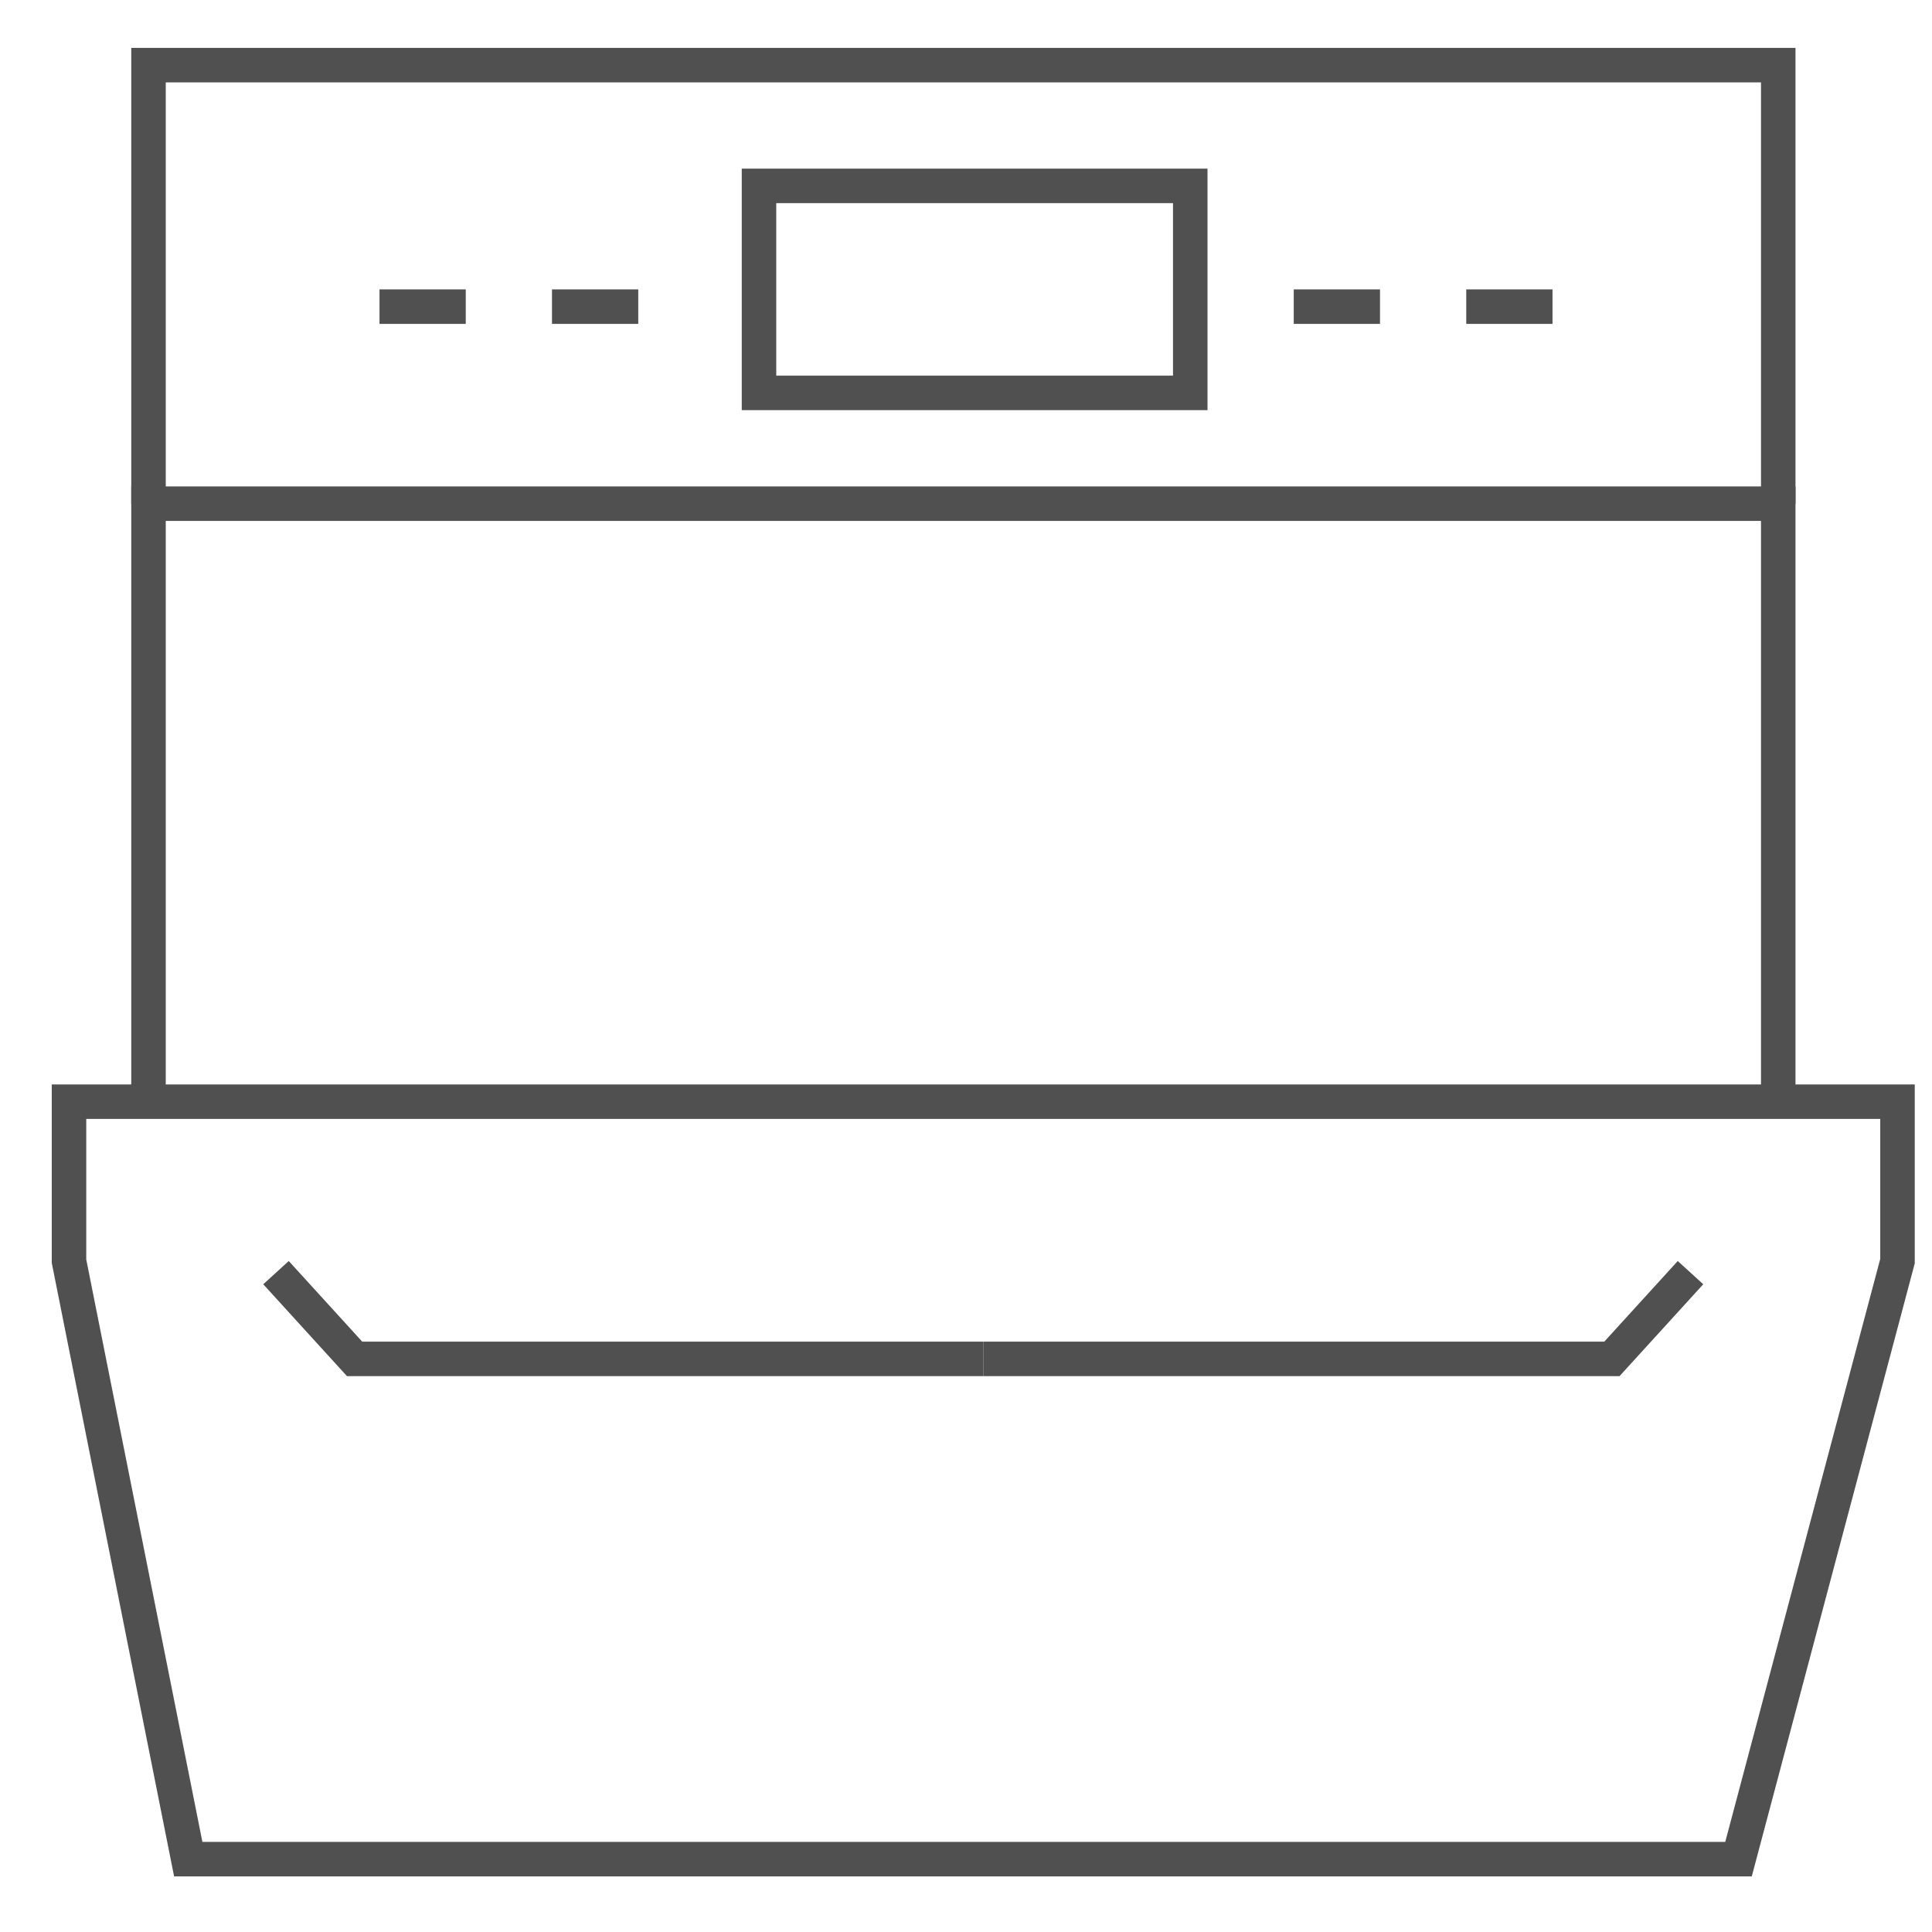
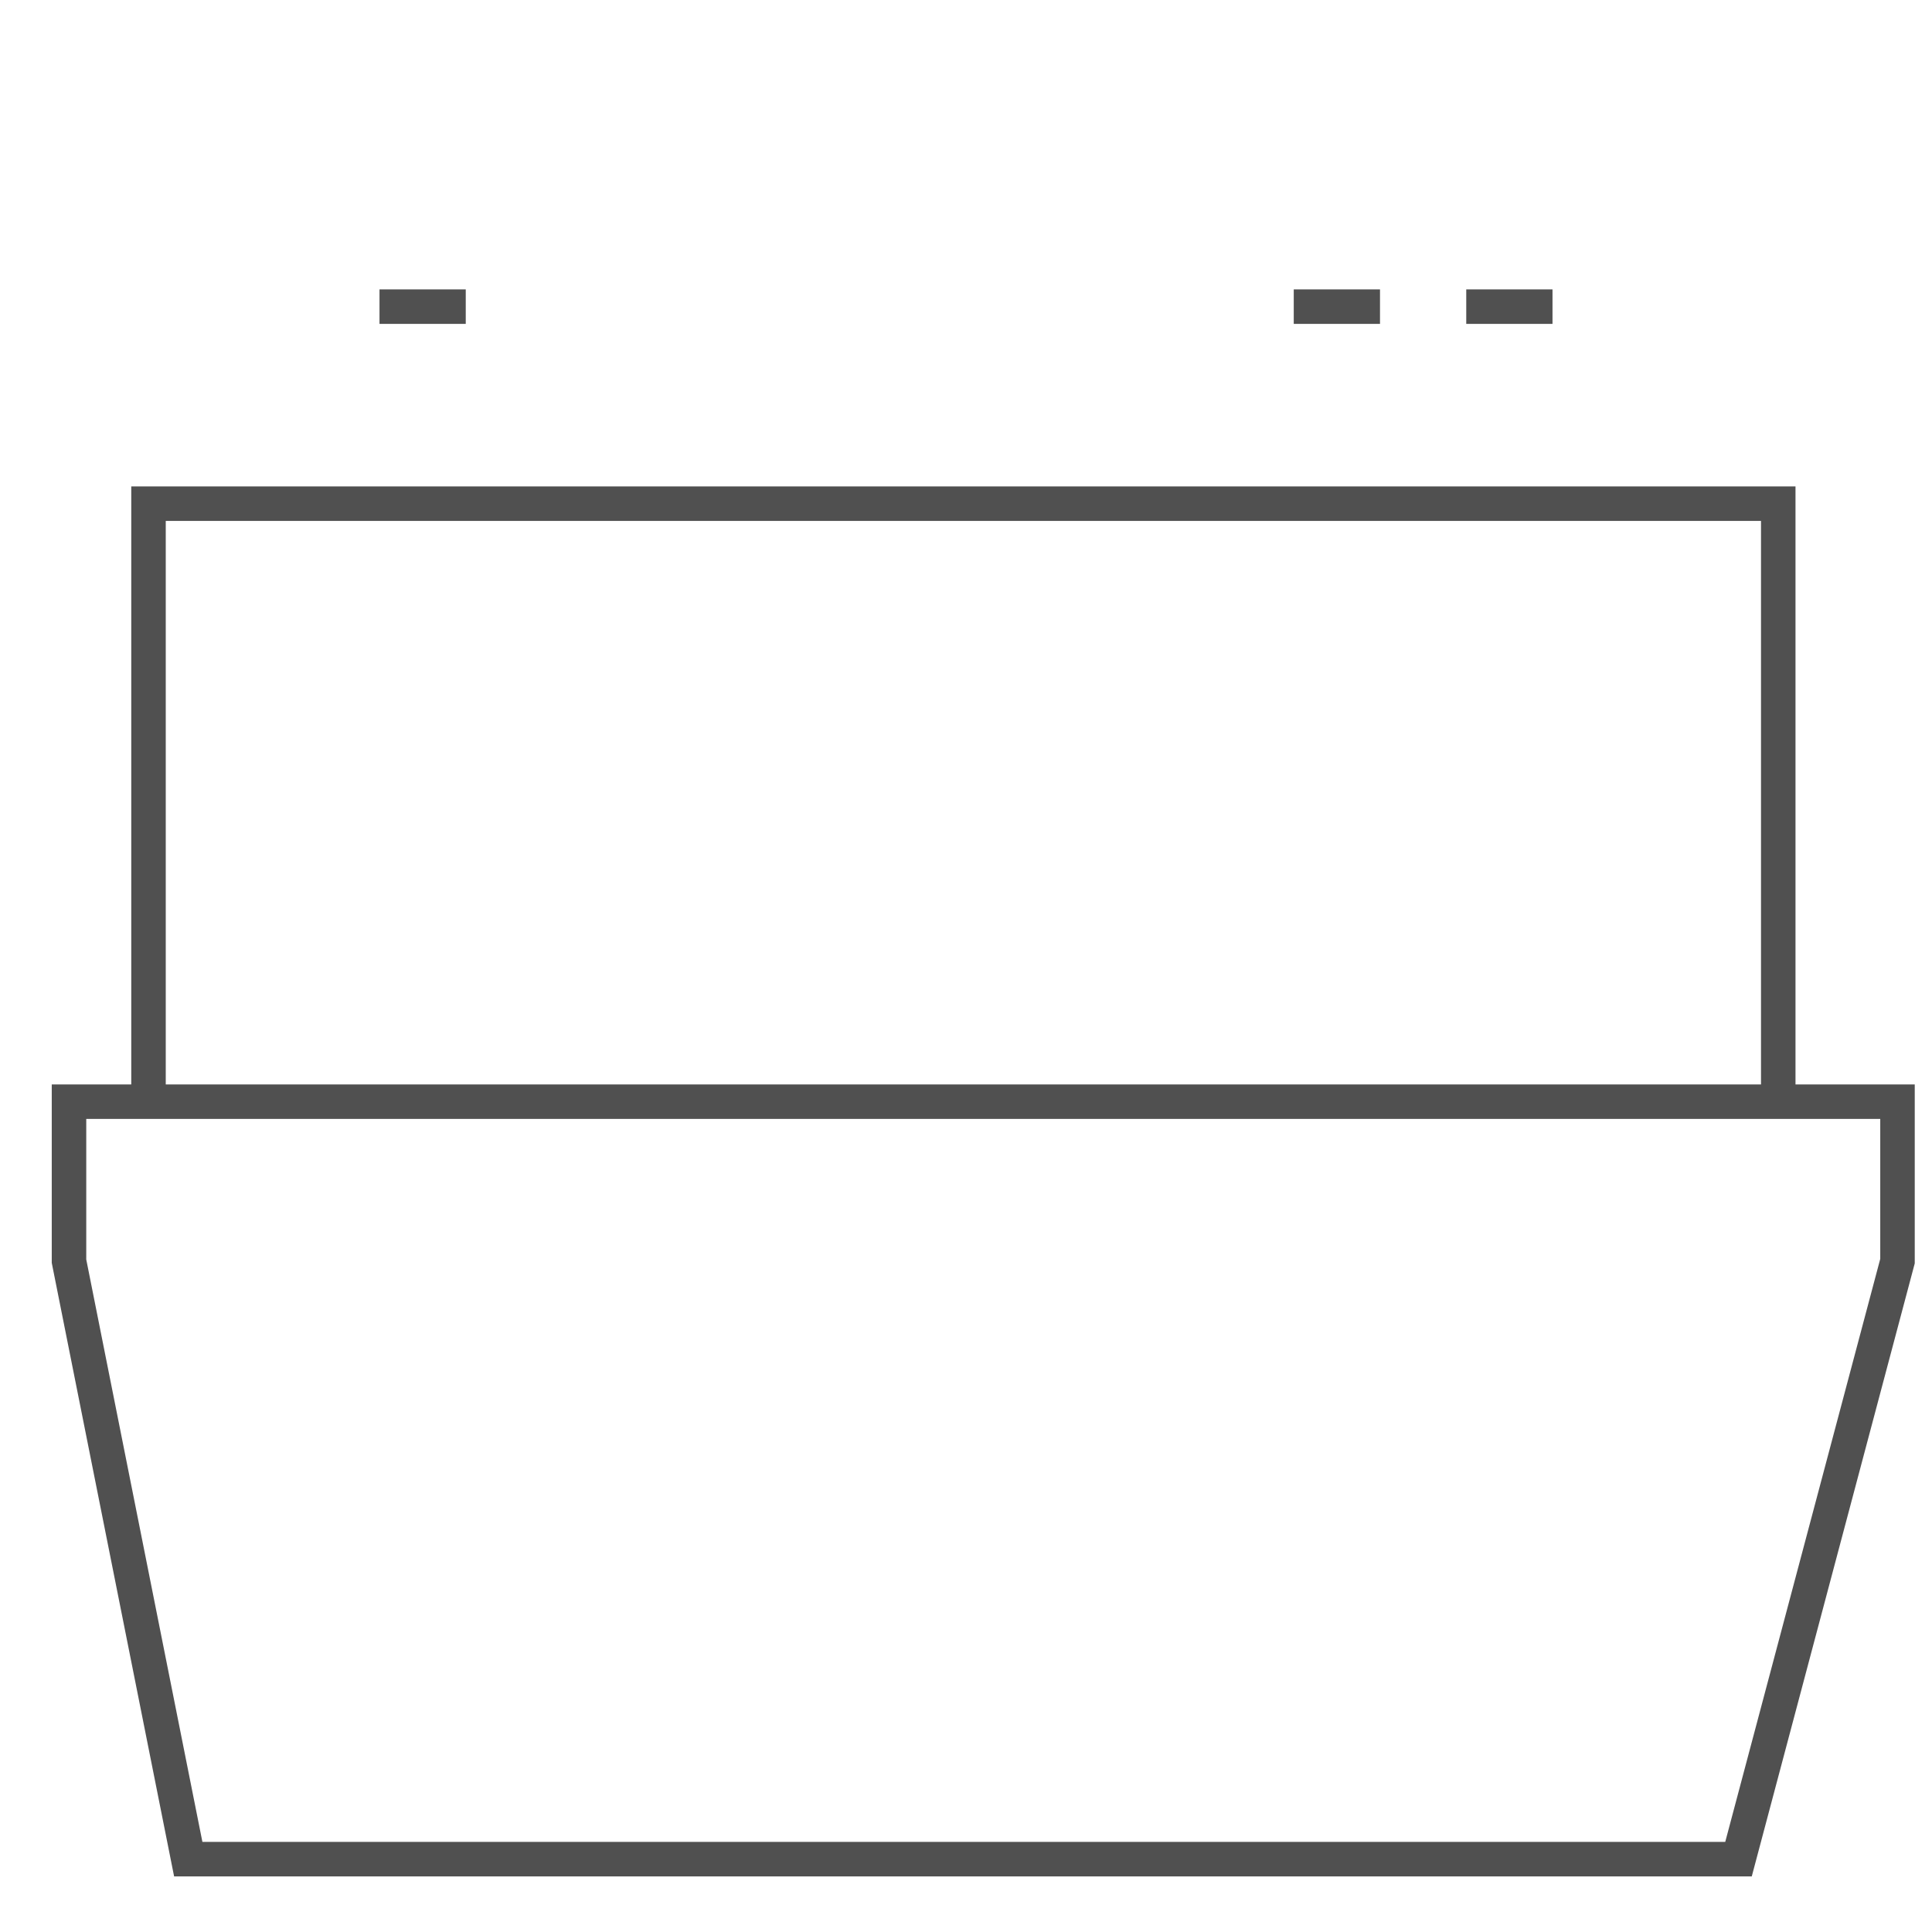
<svg xmlns="http://www.w3.org/2000/svg" width="112px" height="112px" viewBox="0 0 112 112" version="1.1">
  <title>Group 7</title>
  <defs>
    <filter id="filter-1">
      <feColorMatrix in="SourceGraphic" type="matrix" values="0 0 0 0 0.756 0 0 0 0 0.117 0 0 0 0 0.261 0 0 0 1 0" />
    </filter>
  </defs>
  <g id="Page-1" stroke="none" stroke-width="1" fill="none" fill-rule="evenodd">
    <g filter="url(#filter-1)" id="Group-15">
      <g transform="translate(4, 4)">
        <g id="Group-7" transform="translate(0, -0.224)" stroke="#505050" stroke-width="2">
          <polyline id="Stroke-1" points="4.609 60.089 4.609 25.422 99.087 25.422 99.087 60.089" />
-           <polyline id="Stroke-3" points="4.609 25.422 4.609 0 99.087 0 99.087 25.422" />
          <polygon id="Stroke-5" points="6.913 104 0 69.333 0 60.089 106 60.089 106 69.333 96.783 104" />
        </g>
-         <polyline id="Stroke-8" stroke="#505050" stroke-width="2" points="12 69.776 16.556 74.776 53 74.776" />
-         <polyline id="Stroke-9" stroke="#505050" stroke-width="2" points="94 69.776 89.444 74.776 53 74.776" />
-         <polygon id="Stroke-10" stroke="#505050" stroke-width="2" points="40 18.776 65 18.776 65 6.776 40 6.776" />
-         <line x1="33" y1="13.776" x2="28" y2="13.776" id="Stroke-11" stroke="#505050" stroke-width="2" />
        <line x1="23" y1="13.776" x2="18" y2="13.776" id="Stroke-12" stroke="#505050" stroke-width="2" />
        <line x1="76" y1="13.776" x2="71" y2="13.776" id="Stroke-13" stroke="#505050" stroke-width="2" />
        <line x1="86" y1="13.776" x2="81" y2="13.776" id="Stroke-14" stroke="#505050" stroke-width="2" />
      </g>
    </g>
  </g>
</svg>